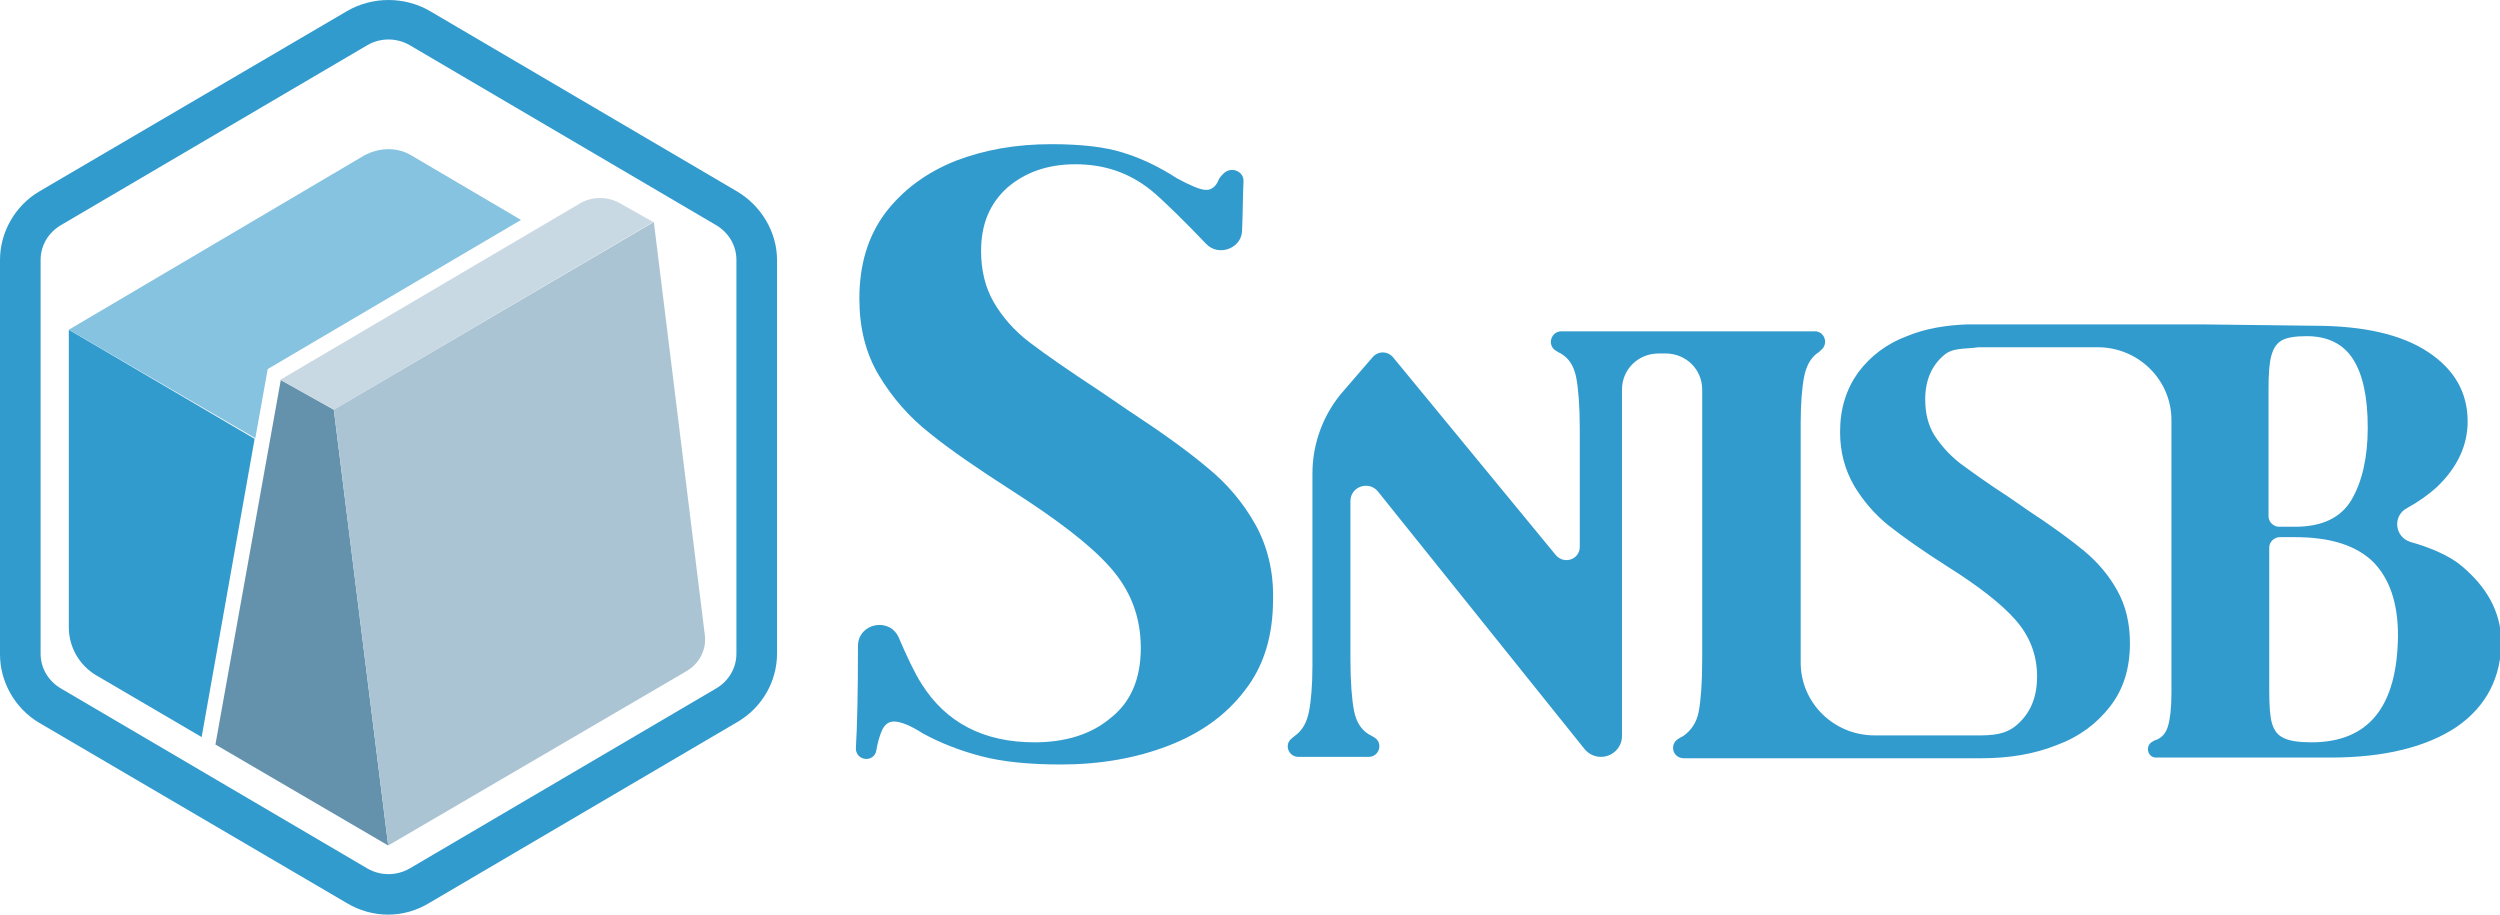
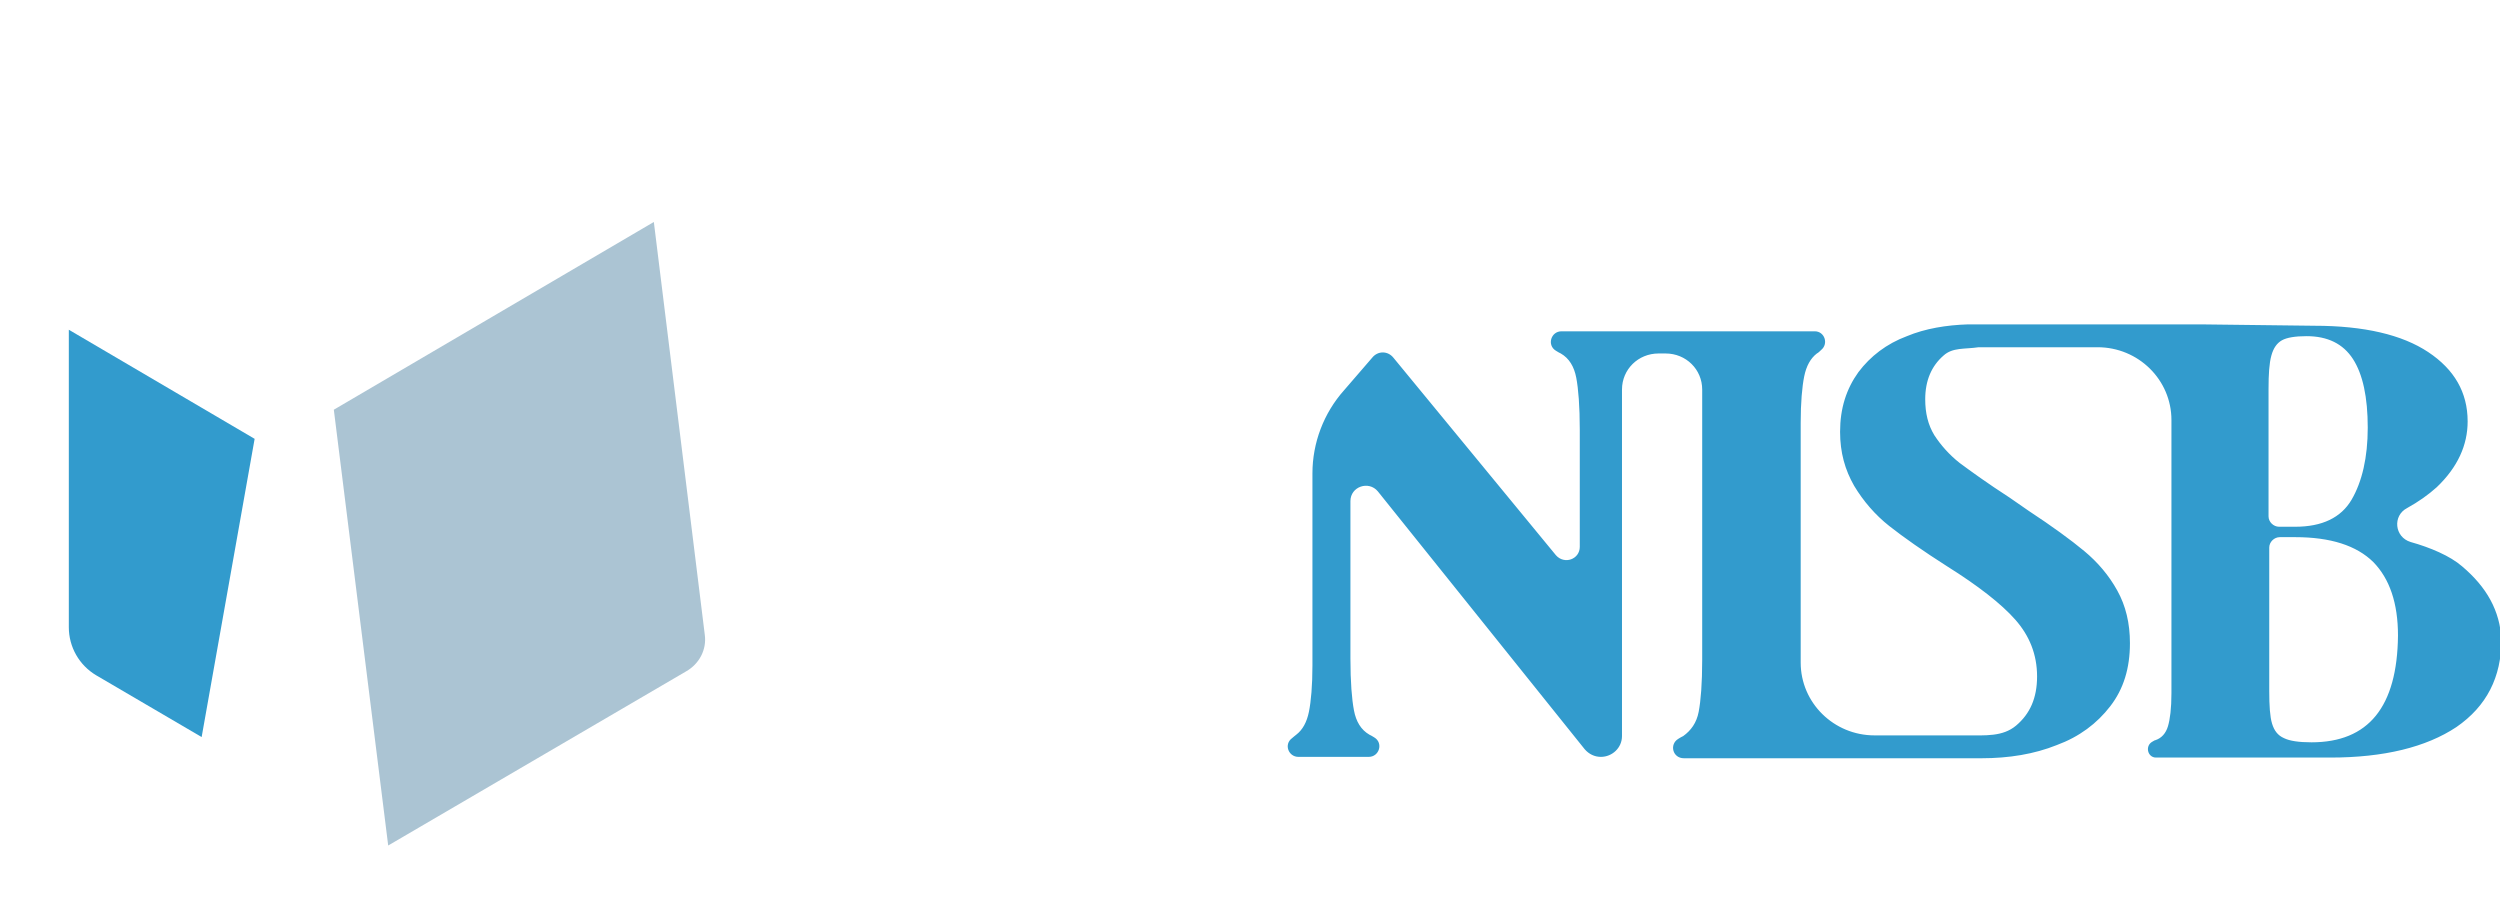
<svg xmlns="http://www.w3.org/2000/svg" width="123" height="45" viewBox="0 0 123 45" fill="none">
  <g style="mix-blend-mode:multiply">
    <path d="M3.386 16.223V30.861C3.386 31.828 3.894 32.729 4.74 33.229L9.921 36.263L12.528 21.591L3.386 16.223Z" fill="#329BCD" />
-     <path d="M13.172 18.157L25.633 10.82L20.249 7.653C19.538 7.219 18.657 7.252 17.912 7.653L3.386 16.222L12.562 21.558L13.172 18.157Z" fill="#85C3E1" />
-     <path d="M19.098 45C18.387 45 17.676 44.8 17.066 44.433L1.93 35.563C0.745 34.863 0 33.562 0 32.195V12.788C0 11.421 0.745 10.12 1.93 9.42L17.066 0.55C18.319 -0.183 19.911 -0.183 21.163 0.55L36.266 9.42C37.451 10.12 38.23 11.421 38.23 12.788V32.162C38.23 33.529 37.485 34.83 36.266 35.53L21.163 44.4C20.52 44.8 19.809 45 19.098 45ZM18.082 2.217L2.98 11.087C2.37 11.454 1.998 12.088 1.998 12.788V32.162C1.998 32.862 2.37 33.496 2.98 33.862L18.082 42.733C18.725 43.099 19.504 43.099 20.148 42.733L35.25 33.862C35.859 33.496 36.232 32.862 36.232 32.162V12.788C36.232 12.088 35.859 11.454 35.25 11.087L20.148 2.217C19.504 1.851 18.725 1.851 18.082 2.217Z" fill="#329BCD" />
-     <path d="M10.599 36.63L19.099 41.598L16.423 20.157L13.816 18.69L10.599 36.63Z" fill="#6492AD" />
-     <path d="M30.477 9.987L32.136 10.921L16.424 20.157L13.783 18.69L28.512 10.02C29.122 9.653 29.867 9.653 30.477 9.987Z" fill="#C9D9E3" />
    <path d="M33.761 33.029L19.099 41.599L16.424 20.158L32.169 10.921L34.675 31.228C34.777 31.962 34.404 32.662 33.761 33.029Z" fill="#ABC4D3" />
    <g clip-path="url(#clip0_1550_4187)">
-       <path d="M61.769 25.814C61.18 24.757 60.384 23.802 59.415 23.018C58.446 22.199 57.165 21.279 55.504 20.188L54.154 19.267C52.596 18.244 51.419 17.425 50.658 16.846C49.896 16.266 49.308 15.584 48.892 14.868C48.477 14.152 48.269 13.299 48.269 12.344C48.269 11.049 48.685 10.025 49.55 9.241C50.415 8.491 51.523 8.082 52.908 8.082C54.327 8.082 55.538 8.491 56.611 9.343C57.165 9.787 58.342 10.946 59.346 12.003C59.969 12.651 61.111 12.208 61.111 11.321C61.146 10.537 61.146 9.65 61.18 8.934C61.215 8.423 60.557 8.15 60.176 8.559C60.038 8.696 59.969 8.798 59.934 8.9C59.796 9.207 59.588 9.343 59.346 9.343C59.173 9.343 58.965 9.275 58.723 9.173C58.48 9.071 58.203 8.934 57.892 8.764C56.992 8.184 56.127 7.775 55.227 7.502C54.361 7.229 53.184 7.093 51.731 7.093C50 7.093 48.442 7.366 47.023 7.911C45.569 8.491 44.427 9.343 43.562 10.469C42.697 11.628 42.281 13.026 42.281 14.697C42.281 16.13 42.593 17.391 43.25 18.482C43.908 19.574 44.739 20.529 45.743 21.313C46.746 22.131 48.096 23.052 49.792 24.143C51.973 25.541 53.6 26.769 54.604 27.894C55.607 29.02 56.127 30.315 56.127 31.884C56.127 33.385 55.642 34.544 54.638 35.328C53.669 36.147 52.388 36.522 50.9 36.522C48.408 36.522 46.539 35.567 45.327 33.623C44.981 33.078 44.6 32.259 44.22 31.372C43.77 30.349 42.247 30.656 42.212 31.748C42.212 34.032 42.177 35.703 42.108 36.829C42.108 37.102 42.316 37.34 42.627 37.34C42.87 37.34 43.077 37.17 43.112 36.931C43.181 36.522 43.285 36.181 43.389 35.942C43.527 35.635 43.735 35.499 43.977 35.499C44.323 35.499 44.808 35.703 45.396 36.078C46.262 36.556 47.231 36.931 48.269 37.204C49.308 37.477 50.623 37.613 52.181 37.613C54.119 37.613 55.884 37.306 57.477 36.692C59.069 36.078 60.315 35.192 61.249 33.964C62.184 32.771 62.634 31.27 62.634 29.497C62.669 28.133 62.357 26.871 61.769 25.814Z" fill="#329BCD" />
      <path d="M121.131 27.86C120.542 27.349 119.573 26.939 118.604 26.667C117.808 26.428 117.704 25.371 118.431 24.996C118.985 24.689 119.469 24.348 119.885 23.973C120.923 22.984 121.408 21.892 121.408 20.733C121.408 19.301 120.75 18.175 119.469 17.323C118.189 16.471 116.32 16.027 113.862 16.027L108.289 15.959H108.012H106.766H97.421C97.317 15.959 97.213 15.959 97.109 15.959C97.04 15.959 97.005 15.959 96.971 15.959H96.832C95.759 15.993 94.721 16.164 93.821 16.539C92.817 16.914 92.021 17.528 91.432 18.312C90.844 19.13 90.532 20.085 90.532 21.245C90.532 22.268 90.775 23.12 91.225 23.904C91.675 24.655 92.263 25.337 92.955 25.882C93.648 26.428 94.617 27.11 95.794 27.86C97.317 28.815 98.459 29.702 99.151 30.486C99.844 31.27 100.224 32.191 100.224 33.282C100.224 34.339 99.878 35.124 99.186 35.703C98.528 36.249 97.698 36.181 96.694 36.181H92.228C90.221 36.181 88.594 34.578 88.594 32.6V20.801C88.594 19.812 88.663 19.028 88.767 18.517C88.871 18.005 89.079 17.63 89.39 17.391C89.46 17.357 89.529 17.289 89.598 17.221C89.979 16.914 89.771 16.3 89.286 16.3C88.213 16.3 77.552 16.3 76.826 16.3C76.306 16.3 76.099 16.982 76.549 17.255C76.652 17.323 76.722 17.357 76.791 17.391C77.206 17.63 77.448 18.039 77.552 18.585C77.656 19.13 77.725 19.983 77.725 21.142V26.905C77.725 27.519 76.964 27.792 76.549 27.314L68.553 17.596C68.276 17.255 67.791 17.255 67.514 17.596L66.13 19.199C65.126 20.324 64.572 21.79 64.572 23.291V32.737C64.572 33.725 64.503 34.51 64.399 35.021C64.295 35.533 64.088 35.908 63.776 36.147C63.742 36.181 63.638 36.249 63.569 36.317C63.153 36.624 63.395 37.238 63.88 37.238H67.341C67.861 37.238 68.068 36.556 67.618 36.283C67.514 36.215 67.445 36.181 67.376 36.147C66.961 35.908 66.718 35.499 66.615 34.953C66.511 34.407 66.441 33.555 66.441 32.396V24.655C66.441 23.939 67.341 23.632 67.791 24.177L77.968 36.863C78.175 37.102 78.452 37.238 78.764 37.238C79.318 37.238 79.802 36.795 79.802 36.215V19.165C79.802 18.175 80.598 17.391 81.602 17.391H81.948C82.952 17.391 83.748 18.175 83.748 19.165V32.464C83.748 33.623 83.679 34.476 83.575 35.021C83.471 35.567 83.194 35.942 82.814 36.215C82.744 36.249 82.675 36.283 82.571 36.351C82.121 36.624 82.294 37.306 82.848 37.306C83.817 37.306 87.244 37.306 88.317 37.306H97.49C98.84 37.306 100.086 37.102 101.193 36.658C102.301 36.249 103.166 35.601 103.824 34.748C104.482 33.896 104.793 32.873 104.793 31.645C104.793 30.656 104.586 29.804 104.17 29.054C103.755 28.303 103.201 27.656 102.543 27.11C101.886 26.564 100.951 25.882 99.809 25.132L98.874 24.484C97.767 23.768 96.971 23.188 96.417 22.779C95.898 22.37 95.482 21.892 95.171 21.415C94.859 20.904 94.721 20.324 94.721 19.642C94.721 18.721 95.032 18.005 95.621 17.494C96.071 17.084 96.659 17.187 97.351 17.084H103.201C105.209 17.084 106.835 18.687 106.835 20.665V34.101C106.835 34.851 106.766 35.396 106.662 35.737C106.559 36.078 106.351 36.317 106.039 36.419C106.005 36.419 105.97 36.454 105.901 36.488C105.52 36.692 105.659 37.272 106.074 37.272H114.658C117.289 37.272 119.366 36.761 120.854 35.772C122.342 34.748 123.069 33.316 123.069 31.475C123 30.043 122.342 28.883 121.131 27.86ZM111.612 19.13C111.612 18.414 111.647 17.869 111.751 17.494C111.854 17.118 112.027 16.88 112.27 16.743C112.512 16.607 112.927 16.539 113.481 16.539C114.52 16.539 115.281 16.914 115.766 17.664C116.25 18.414 116.493 19.54 116.493 21.04C116.493 22.506 116.216 23.7 115.697 24.587C115.177 25.473 114.243 25.916 112.927 25.916H112.131C111.854 25.916 111.612 25.678 111.612 25.405V19.13ZM113.724 36.522C113.101 36.522 112.651 36.454 112.374 36.317C112.062 36.181 111.889 35.942 111.785 35.601C111.681 35.26 111.647 34.714 111.647 33.998V26.939C111.647 26.667 111.889 26.428 112.166 26.428H112.927C114.658 26.428 115.939 26.837 116.77 27.656C117.566 28.474 117.981 29.668 117.981 31.27C117.946 34.783 116.527 36.522 113.724 36.522Z" fill="#329BCD" />
    </g>
  </g>
  <defs>
    <clipPath id="clip0_1550_4187">
      <rect width="80.892" height="30.554" fill="white" transform="translate(42.108 7.093)" />
    </clipPath>
  </defs>
</svg>